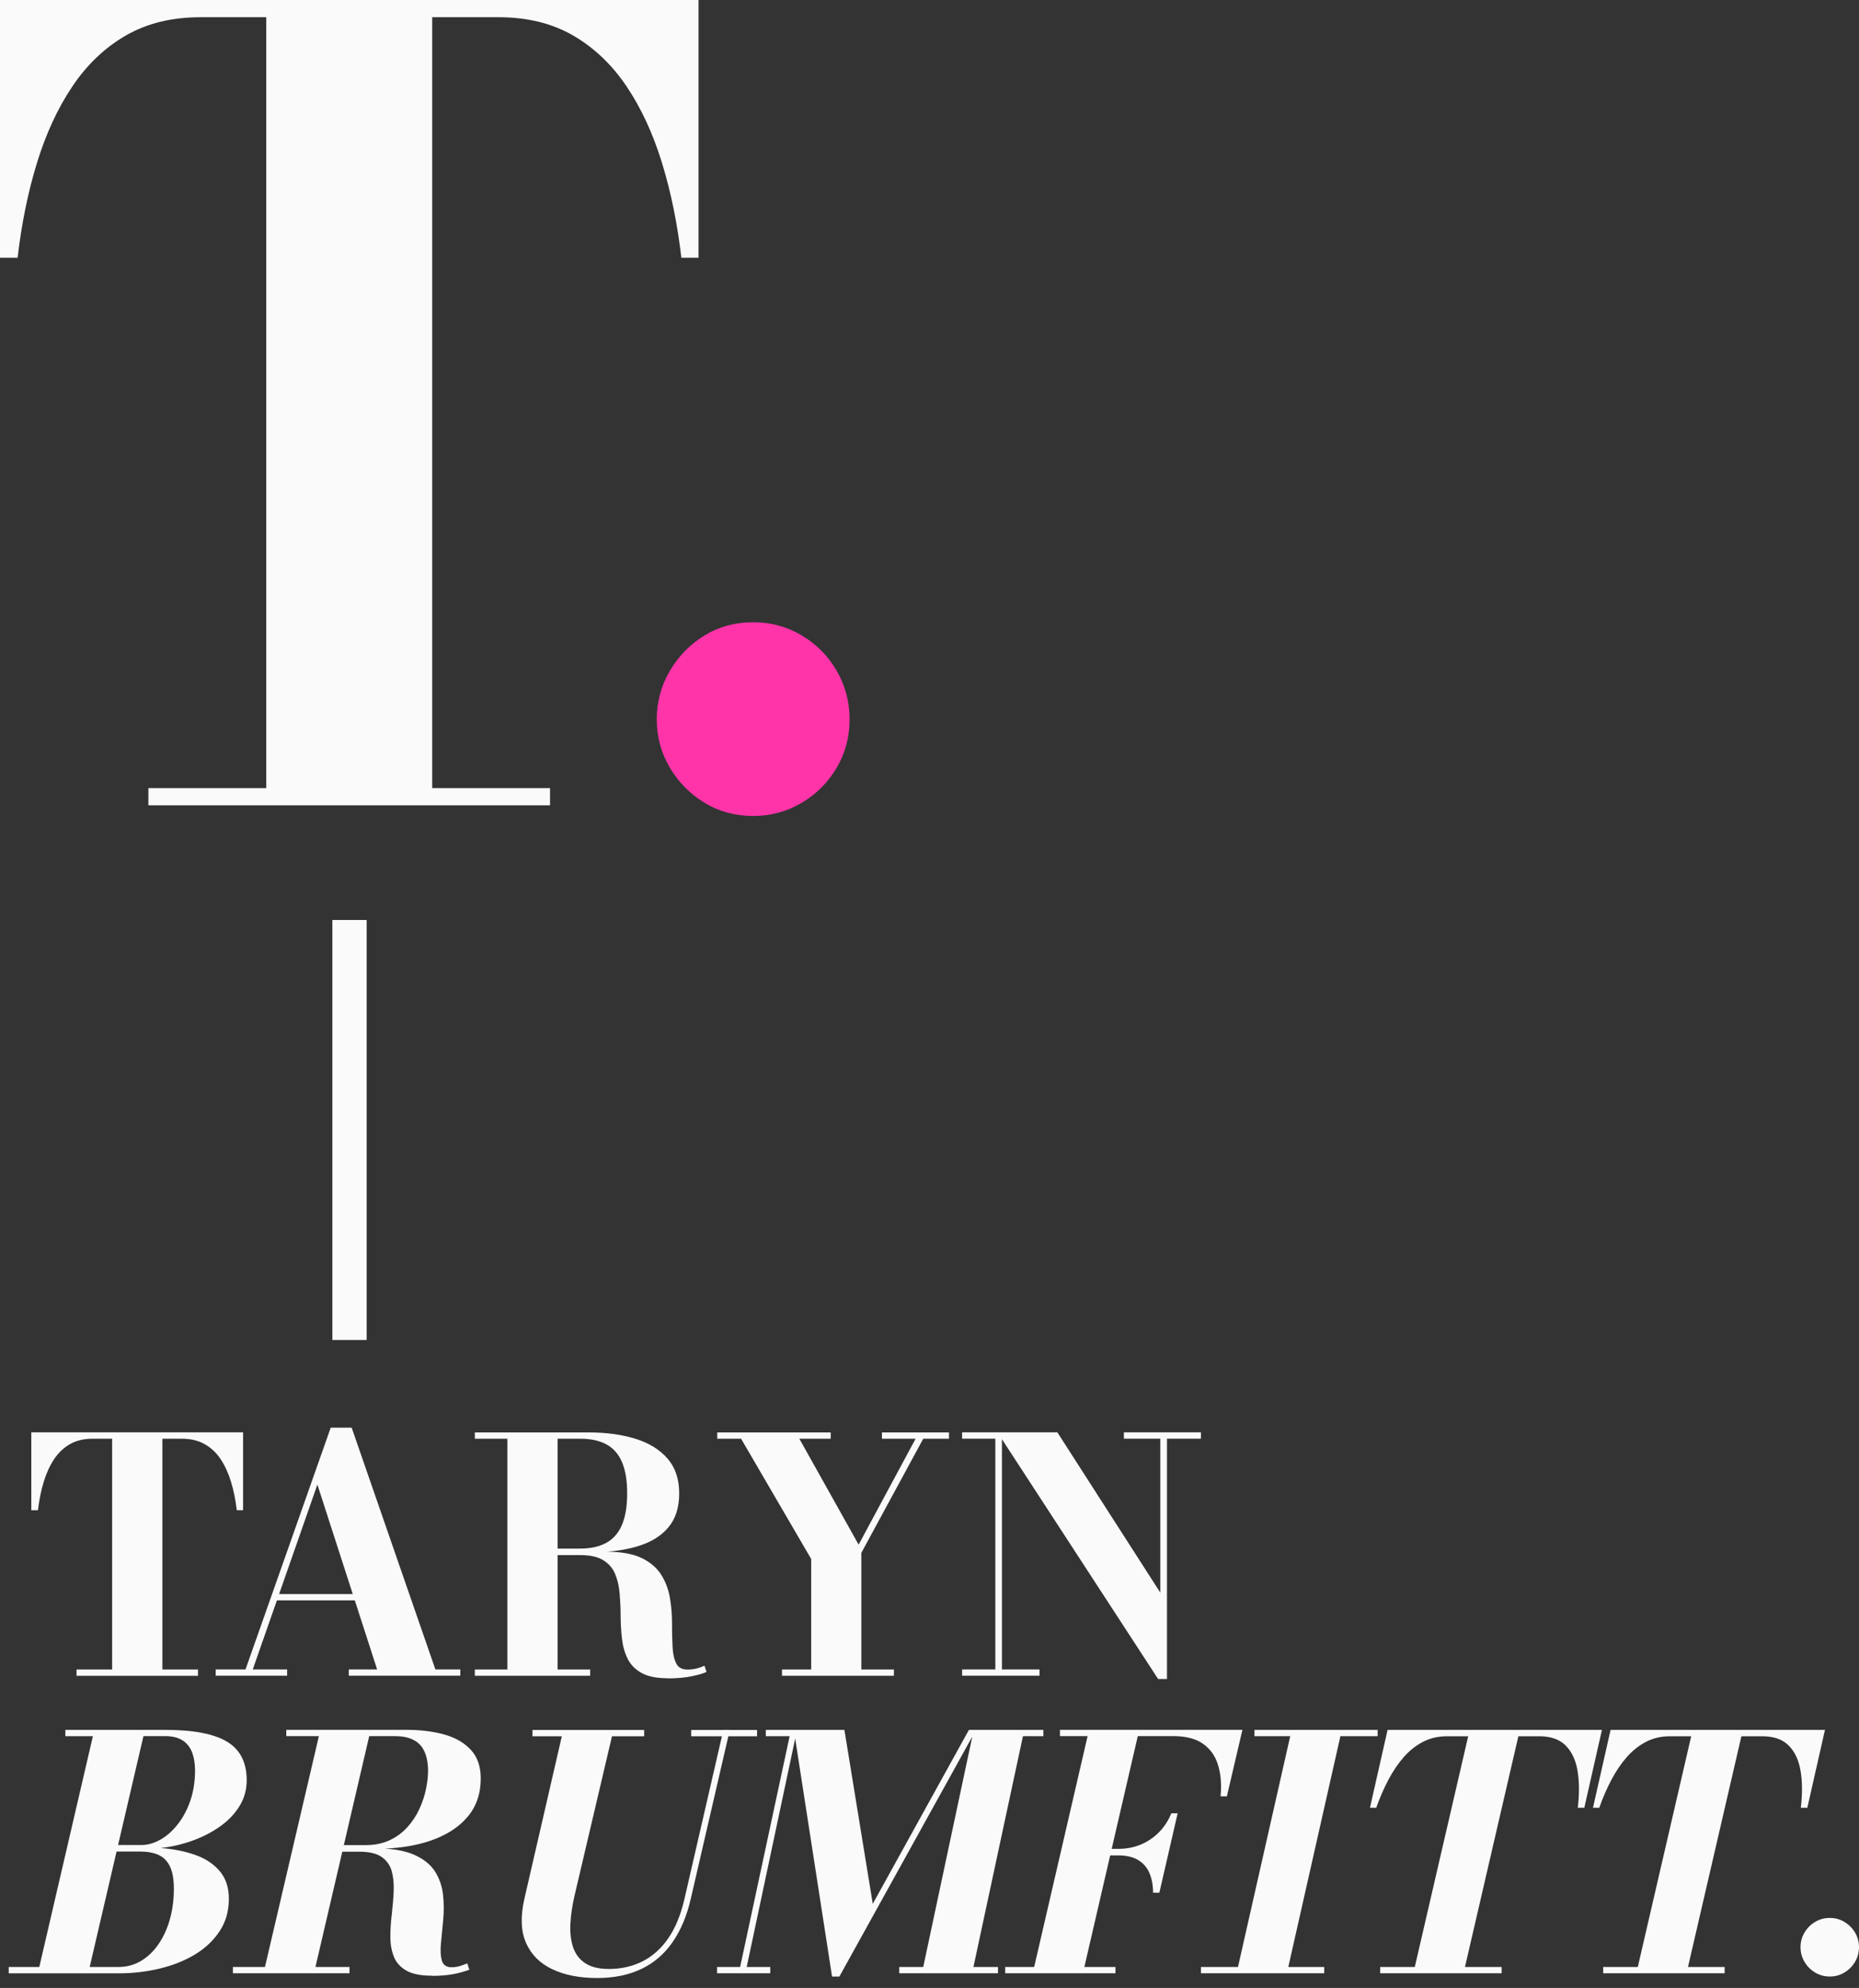
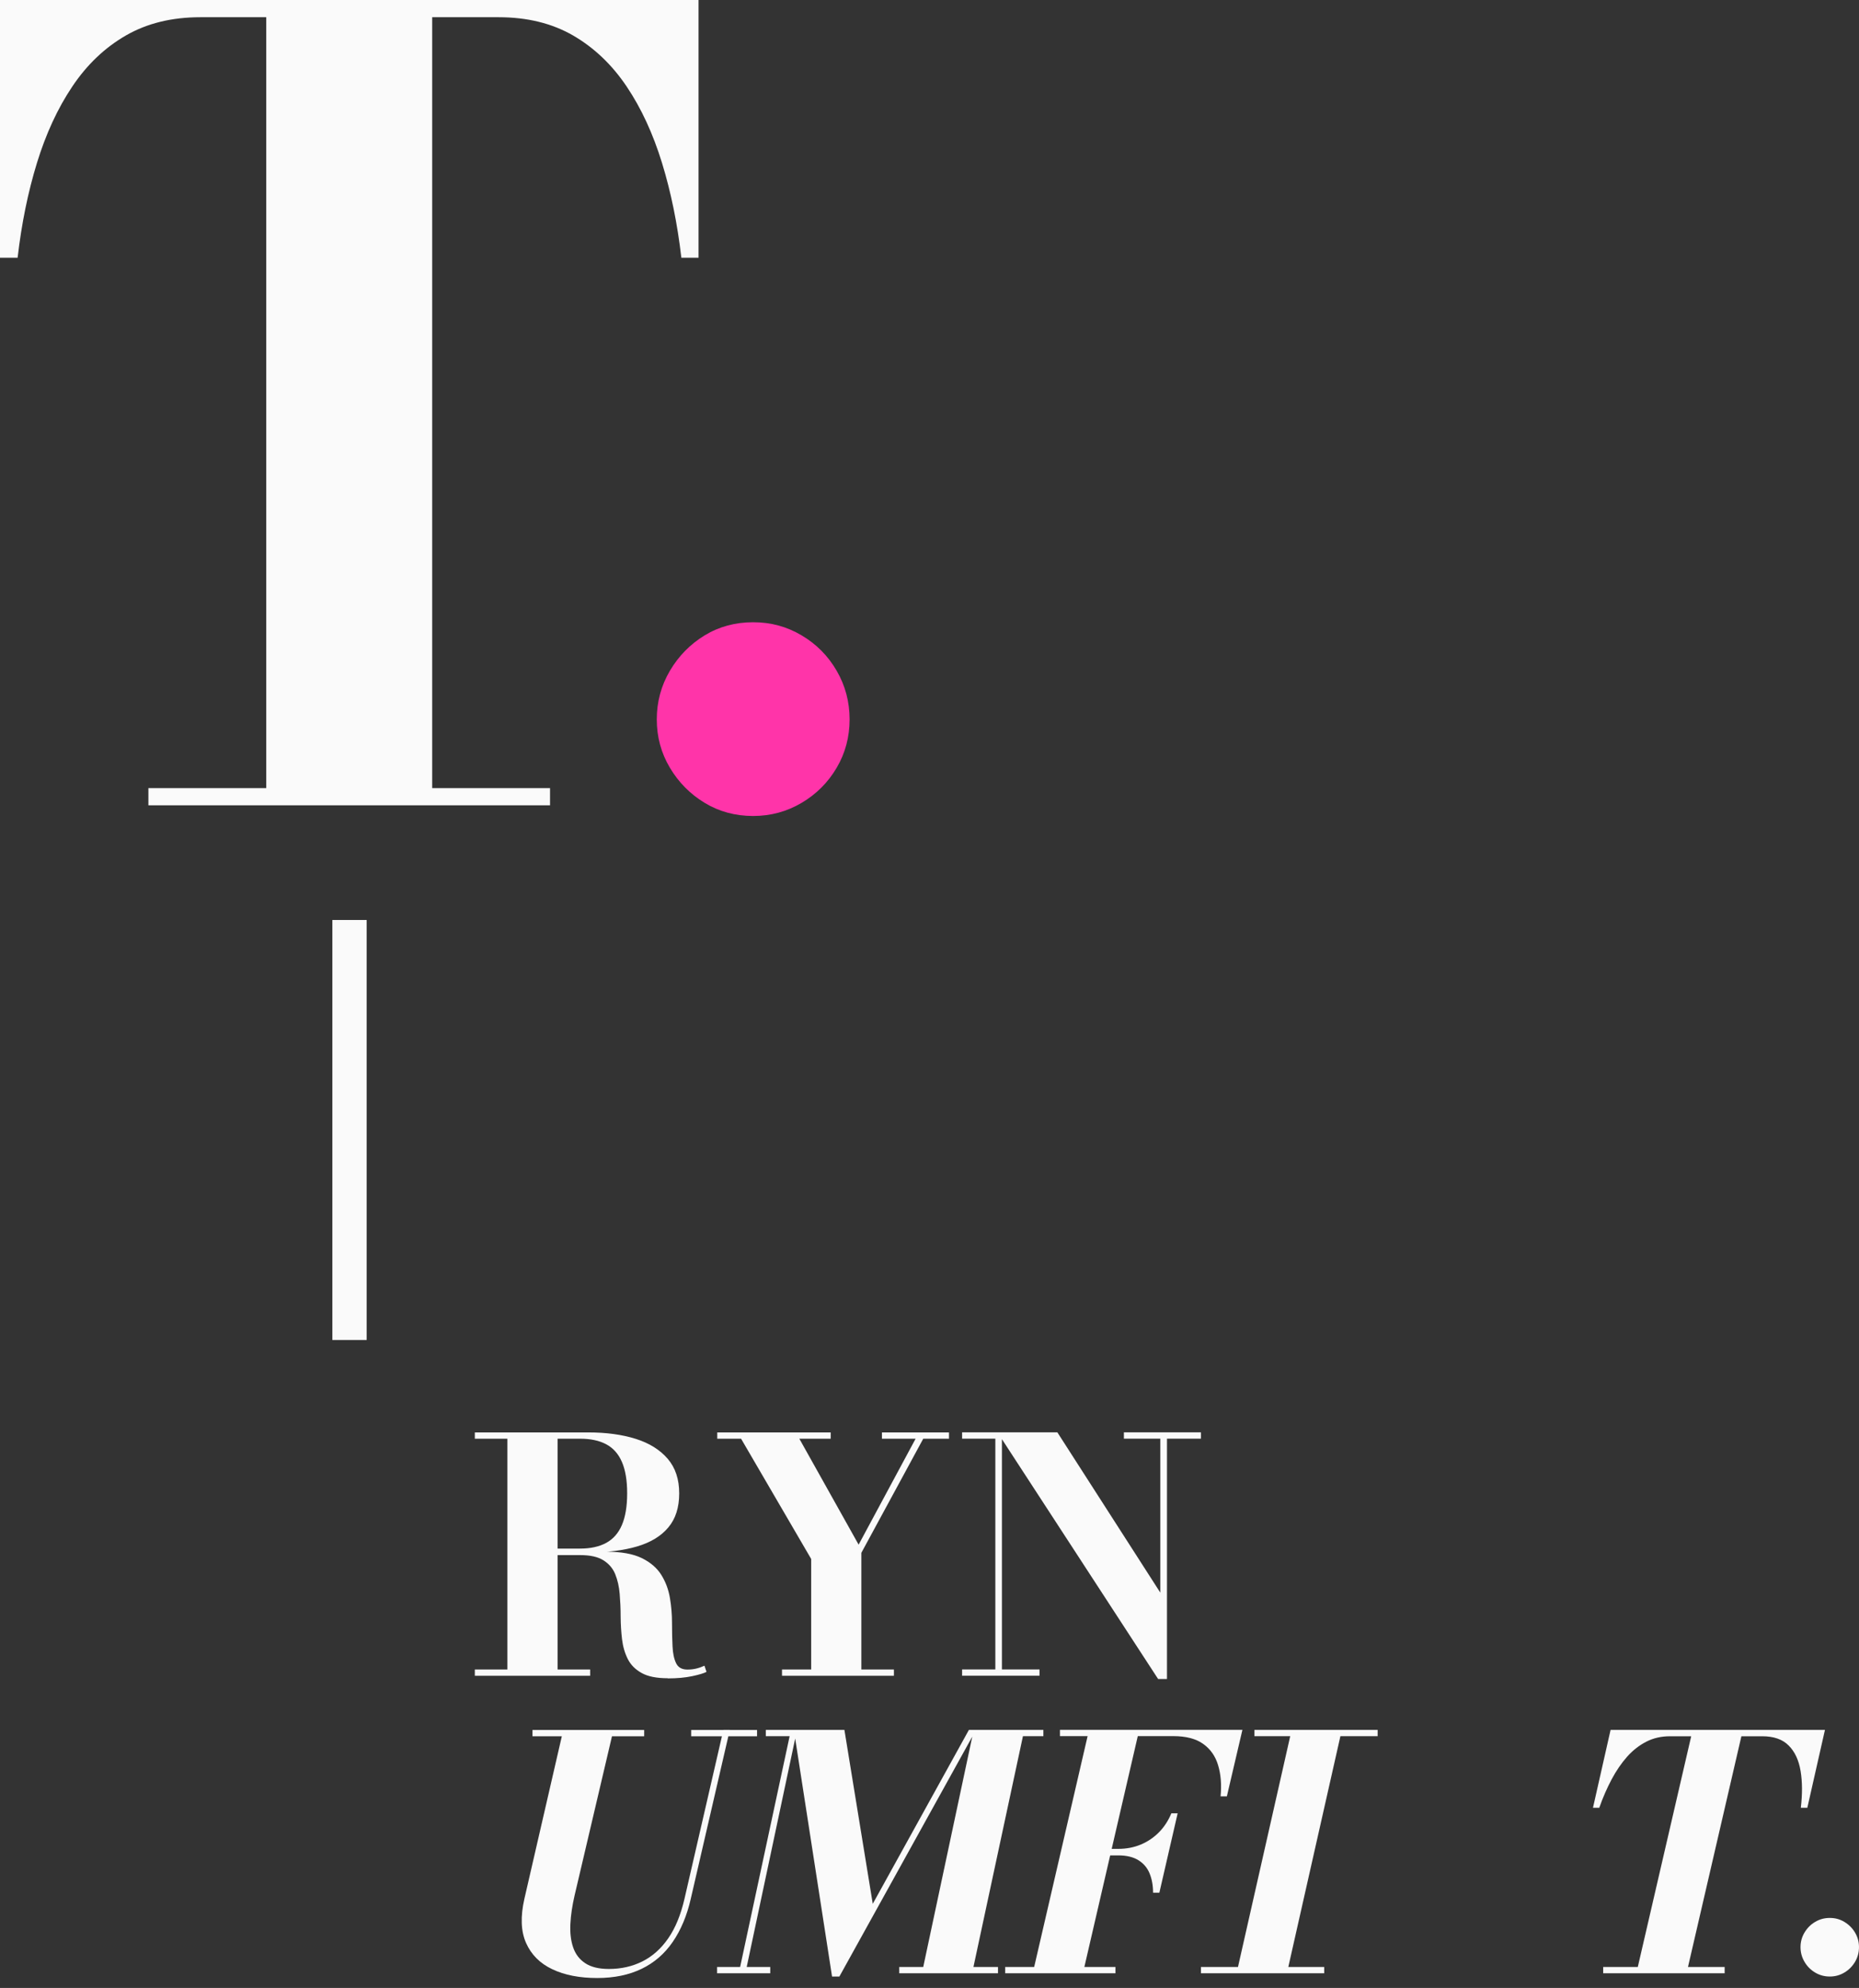
<svg xmlns="http://www.w3.org/2000/svg" width="159" height="170" viewBox="0 0 159 170" fill="none">
  <rect x="0" y="0" width="159" height="170" fill="#333333" stroke="none" />
  <g clip-path="url(#clip0_1418_5308)">
-     <path d="M6.545 143.306V142.766H9.591V123.032H7.913C7.172 123.032 6.533 123.184 5.995 123.489C5.457 123.793 5.001 124.224 4.633 124.77C4.266 125.322 3.969 125.969 3.741 126.711C3.513 127.453 3.348 128.265 3.247 129.147H2.677V122.486H20.79V129.147H20.252C20.151 128.265 19.986 127.46 19.758 126.711C19.53 125.969 19.233 125.322 18.865 124.77C18.498 124.218 18.036 123.793 17.491 123.489C16.947 123.184 16.308 123.032 15.58 123.032H13.889V142.766H16.934V143.306H6.545Z" fill="#FAFAFA" />
-     <path d="M30.078 122.087L37.238 142.76H39.371V143.3H29.831V142.76H32.255L27.146 126.952L21.619 142.76H24.557V143.3H18.448V142.76H20.999L28.286 122.087H30.084H30.078ZM23.474 136.855V136.315H31.989V136.855H23.474Z" fill="#FAFAFA" />
    <path d="M45.614 132.756V132.426H49.627C50.514 132.426 51.255 132.261 51.85 131.938C52.445 131.614 52.894 131.107 53.192 130.409C53.489 129.717 53.641 128.81 53.641 127.7C53.641 126.59 53.489 125.702 53.192 125.017C52.894 124.325 52.445 123.824 51.85 123.507C51.255 123.19 50.514 123.031 49.627 123.031H40.612V122.492H50.324C51.856 122.492 53.204 122.676 54.376 123.044C55.547 123.412 56.452 123.983 57.111 124.75C57.769 125.518 58.092 126.501 58.092 127.707C58.092 128.912 57.782 129.882 57.161 130.618C56.541 131.36 55.654 131.9 54.496 132.242C53.337 132.585 51.945 132.756 50.324 132.756H45.614ZM40.612 143.305V142.766H50.476V143.305H40.612ZM43.398 143.013V122.778H47.69V143.013H43.398ZM57.111 143.514C56.167 143.514 55.427 143.369 54.888 143.07C54.35 142.772 53.952 142.379 53.698 141.878C53.445 141.377 53.28 140.819 53.204 140.19C53.129 139.569 53.09 138.922 53.084 138.249C53.084 137.577 53.053 136.93 53.002 136.308C52.951 135.687 52.825 135.122 52.622 134.621C52.419 134.12 52.084 133.726 51.609 133.428C51.141 133.13 50.476 132.984 49.627 132.984H45.614V132.692H51.843C53.129 132.692 54.141 132.876 54.888 133.238C55.636 133.606 56.193 134.082 56.566 134.684C56.94 135.287 57.18 135.94 57.3 136.657C57.421 137.374 57.478 138.091 57.478 138.808C57.478 139.524 57.49 140.184 57.522 140.78C57.547 141.377 57.649 141.859 57.826 142.227C58.003 142.595 58.326 142.772 58.795 142.772C59.08 142.772 59.345 142.741 59.592 142.677C59.839 142.614 60.054 142.531 60.251 142.442L60.428 142.969C60.206 143.089 59.795 143.21 59.2 143.337C58.605 143.464 57.902 143.527 57.104 143.527L57.111 143.514Z" fill="#FAFAFA" />
    <path d="M66.885 143.305V142.766H69.38V133.314L63.384 123.031H61.346V122.492H71.051V123.031H68.367L73.438 132.09L78.312 123.031H75.432V122.492H81.168V123.031H78.965L73.672 132.788V142.766H76.457V143.305H66.885Z" fill="#FAFAFA" />
    <path d="M85.694 122.486V142.76H88.91V143.299H82.288V142.76H85.131V123.026H82.288V122.486H85.694ZM102.718 122.486V123.026H99.812V143.578H99.052L85.314 122.486H90.436L99.242 136.195V123.026H96.127V122.486H102.718Z" fill="#FAFAFA" />
-     <path d="M0.747 168.743V168.203H3.361L7.945 148.469H5.59V147.93H14.174C16.549 147.93 18.296 148.266 19.416 148.938C20.537 149.611 21.1 150.708 21.1 152.237C21.1 153.03 20.904 153.759 20.505 154.413C20.106 155.072 19.568 155.65 18.878 156.144C18.188 156.646 17.403 157.058 16.523 157.381C15.643 157.705 14.713 157.921 13.744 158.035C14.858 158.117 15.858 158.32 16.738 158.637C17.618 158.955 18.308 159.424 18.815 160.033C19.321 160.642 19.575 161.429 19.575 162.38C19.575 163.414 19.315 164.334 18.796 165.127C18.277 165.92 17.58 166.586 16.694 167.125C15.808 167.664 14.801 168.064 13.674 168.337C12.547 168.609 11.376 168.749 10.154 168.749H0.747V168.743ZM7.66 168.203H10.167C10.832 168.203 11.452 168.039 12.022 167.709C12.592 167.379 13.092 166.916 13.516 166.313C13.94 165.71 14.276 165.006 14.51 164.194C14.744 163.382 14.871 162.494 14.871 161.524C14.871 160.699 14.757 160.058 14.529 159.595C14.301 159.132 13.978 158.809 13.548 158.618C13.117 158.428 12.598 158.333 11.99 158.333H9.401L9.528 157.775H12.104C12.63 157.775 13.161 157.623 13.706 157.324C14.244 157.026 14.738 156.589 15.187 156.024C15.637 155.459 15.998 154.787 16.27 154.007C16.542 153.226 16.681 152.351 16.681 151.393C16.681 150.803 16.593 150.283 16.428 149.845C16.257 149.408 15.985 149.065 15.605 148.824C15.225 148.583 14.732 148.463 14.124 148.463H12.269L7.673 168.197L7.66 168.203Z" fill="#FAFAFA" />
-     <path d="M19.922 168.743V168.204H29.893V168.743H19.922ZM22.537 168.743L27.399 147.93H31.704L26.855 168.743H22.531H22.537ZM28.507 158.111V157.782H31.293C32.065 157.782 32.749 157.642 33.344 157.357C33.933 157.077 34.439 156.703 34.851 156.24C35.268 155.777 35.604 155.27 35.864 154.705C36.123 154.147 36.313 153.576 36.433 152.999C36.554 152.421 36.611 151.889 36.611 151.394C36.611 151.051 36.573 150.709 36.497 150.36C36.421 150.011 36.288 149.7 36.098 149.415C35.901 149.135 35.623 148.901 35.243 148.729C34.863 148.558 34.376 148.463 33.768 148.463H24.487V147.924H34.737C35.946 147.924 37.028 148.057 37.991 148.323C38.953 148.59 39.713 149.034 40.276 149.643C40.84 150.252 41.118 151.07 41.118 152.085C41.118 153.379 40.745 154.477 39.991 155.365C39.238 156.259 38.181 156.938 36.813 157.407C35.446 157.877 33.838 158.105 31.983 158.105H28.507V158.111ZM36.952 168.952C35.99 168.952 35.256 168.807 34.743 168.508C34.23 168.21 33.876 167.811 33.679 167.303C33.483 166.796 33.382 166.225 33.388 165.597C33.388 164.969 33.432 164.315 33.515 163.649C33.591 162.977 33.648 162.33 33.673 161.702C33.698 161.074 33.641 160.509 33.502 160.002C33.356 159.501 33.072 159.095 32.641 158.797C32.211 158.498 31.571 158.346 30.723 158.346H28.507V158.054H31.983C33.432 158.054 34.572 158.238 35.401 158.6C36.231 158.968 36.839 159.45 37.218 160.059C37.598 160.668 37.82 161.334 37.896 162.057C37.972 162.78 37.972 163.51 37.902 164.227C37.832 164.95 37.769 165.609 37.712 166.212C37.655 166.815 37.687 167.297 37.794 167.671C37.908 168.039 38.181 168.229 38.624 168.229C38.883 168.229 39.118 168.191 39.327 168.128C39.535 168.064 39.751 167.982 39.966 167.899L40.143 168.439C39.643 168.623 39.149 168.756 38.649 168.838C38.149 168.921 37.586 168.965 36.946 168.965L36.952 168.952Z" fill="#FAFAFA" />
    <path d="M51.083 169.149C49.576 169.149 48.297 168.901 47.24 168.4C46.183 167.899 45.436 167.15 44.992 166.148C44.549 165.146 44.505 163.884 44.853 162.367L48.177 147.936H52.469L49.145 162.088C48.943 162.957 48.823 163.769 48.785 164.524C48.747 165.279 48.823 165.945 49.019 166.522C49.215 167.1 49.557 167.556 50.051 167.88C50.545 168.21 51.222 168.375 52.077 168.375C53.128 168.375 54.084 168.159 54.945 167.728C55.806 167.296 56.54 166.643 57.154 165.755C57.768 164.873 58.23 163.738 58.547 162.361L61.871 147.93H62.421L59.085 162.361C58.756 163.814 58.237 165.044 57.54 166.059C56.844 167.074 55.958 167.842 54.881 168.362C53.805 168.882 52.539 169.149 51.083 169.149ZM45.543 148.475V147.936H55.096V148.475H45.543ZM59.117 148.475V147.936H64.751V148.475H59.117Z" fill="#FAFAFA" />
    <path d="M61.333 168.743V168.203H65.879V168.743H61.333ZM63.188 168.743L67.537 148.469H65.499V147.93H68.17L63.751 168.743H63.182H63.188ZM71.165 169.022L67.898 147.93H72.222L74.647 162.805L82.871 147.93H83.478L71.792 169.022H71.171H71.165ZM76.913 168.743V168.203H85.359V168.743H76.913ZM78.85 168.743L83.282 147.93H89.24V148.469H87.492L83.143 168.743H78.85Z" fill="#FAFAFA" />
    <path d="M85.973 168.743V168.204H95.406V168.743H85.973ZM88.328 168.743L93.146 147.93H97.438L92.621 168.743H88.328ZM104.396 153.614C104.491 152.624 104.421 151.743 104.187 150.962C103.959 150.182 103.529 149.573 102.908 149.129C102.288 148.685 101.433 148.463 100.351 148.463H90.658V147.924H106.264L104.934 153.614H104.396ZM98.622 161.854C98.622 161.232 98.521 160.687 98.325 160.205C98.128 159.723 97.806 159.348 97.369 159.076C96.932 158.803 96.356 158.663 95.647 158.663H94.4V158.105H95.647C96.35 158.105 96.995 157.978 97.584 157.731C98.173 157.483 98.692 157.128 99.135 156.678C99.578 156.227 99.926 155.688 100.186 155.067H100.724L99.16 161.854H98.622Z" fill="#FAFAFA" />
    <path d="M102.718 168.743V168.203H113.259V168.743H102.718ZM105.763 168.743L110.474 147.93H114.766L110.068 168.743H105.763ZM107.289 148.469V147.93H117.83V148.469H107.289Z" fill="#FAFAFA" />
-     <path d="M117.172 154.59L118.679 147.93H137.013L135.506 154.59H134.949C135.088 153.417 135.082 152.37 134.93 151.45C134.778 150.531 134.443 149.801 133.917 149.275C133.398 148.742 132.638 148.475 131.651 148.475H123.756C123.015 148.475 122.344 148.627 121.736 148.938C121.129 149.249 120.578 149.68 120.09 150.226C119.603 150.778 119.16 151.425 118.767 152.161C118.375 152.903 118.02 153.709 117.71 154.59H117.172ZM118.046 168.743V168.203H128.435V168.743H118.046ZM120.882 168.743L125.7 147.93H129.992L125.174 168.743H120.882Z" fill="#FAFAFA" />
-     <path d="M136.247 154.59L137.753 147.93H156.088L154.581 154.59H154.024C154.163 153.417 154.157 152.37 154.005 151.45C153.853 150.531 153.517 149.801 152.992 149.275C152.473 148.742 151.713 148.475 150.725 148.475H142.831C142.09 148.475 141.419 148.627 140.811 148.938C140.203 149.249 139.653 149.68 139.165 150.226C138.678 150.778 138.234 151.425 137.842 152.161C137.449 152.903 137.095 153.709 136.785 154.59H136.247ZM137.12 168.743V168.203H147.509V168.743H137.12ZM139.956 168.743L144.774 147.93H149.067L144.249 168.743H139.956Z" fill="#FAFAFA" />
+     <path d="M136.247 154.59L137.753 147.93H156.088L154.581 154.59H154.024C154.163 153.417 154.157 152.37 154.005 151.45C153.853 150.531 153.517 149.801 152.992 149.275C152.473 148.742 151.713 148.475 150.725 148.475H142.831C142.09 148.475 141.419 148.627 140.811 148.938C140.203 149.249 139.653 149.68 139.165 150.226C138.678 150.778 138.234 151.425 137.842 152.161C137.449 152.903 137.095 153.709 136.785 154.59H136.247ZM137.12 168.743V168.203H147.509V168.743ZM139.956 168.743L144.774 147.93H149.067L144.249 168.743H139.956Z" fill="#FAFAFA" />
    <path d="M156.505 169.022C156.043 169.022 155.625 168.908 155.245 168.68C154.865 168.451 154.561 168.147 154.34 167.766C154.112 167.379 153.998 166.96 153.998 166.51C153.998 166.06 154.112 165.641 154.34 165.26C154.568 164.88 154.865 164.575 155.245 164.353C155.625 164.125 156.043 164.011 156.505 164.011C156.967 164.011 157.372 164.125 157.752 164.353C158.132 164.582 158.436 164.886 158.658 165.26C158.885 165.641 158.999 166.053 158.999 166.51C158.999 166.967 158.885 167.392 158.658 167.772C158.43 168.153 158.126 168.458 157.752 168.68C157.372 168.908 156.961 169.022 156.505 169.022Z" fill="#FAFAFA" />
    <path d="M12.693 68.866V67.394H22.772V1.473H17.138C14.694 1.473 12.573 1.993 10.769 3.033C8.965 4.073 7.439 5.526 6.185 7.397C4.932 9.262 3.925 11.445 3.159 13.938C2.393 16.431 1.842 19.133 1.507 22.038H0V0.001H59.745V22.038H58.276C57.94 19.133 57.389 16.431 56.623 13.938C55.857 11.445 54.851 9.262 53.597 7.397C52.344 5.532 50.818 4.08 49.014 3.033C47.209 1.993 45.089 1.473 42.645 1.473H36.966V67.394H47.045V68.866H12.693Z" fill="#FAFAFA" />
    <path d="M64.417 69.779C62.891 69.779 61.504 69.405 60.27 68.656C59.035 67.908 58.041 66.906 57.294 65.65C56.547 64.394 56.174 63.017 56.174 61.52C56.174 60.023 56.547 58.634 57.294 57.365C58.041 56.096 59.035 55.088 60.27 54.333C61.504 53.584 62.891 53.21 64.417 53.21C65.942 53.21 67.297 53.584 68.563 54.333C69.829 55.081 70.83 56.096 71.564 57.365C72.299 58.634 72.666 60.023 72.666 61.52C72.666 63.017 72.299 64.4 71.564 65.65C70.83 66.899 69.829 67.908 68.563 68.656C67.297 69.405 65.911 69.779 64.417 69.779Z" fill="#FF34A9" />
    <path d="M29.894 114.589V78.672" stroke="#FAFAFA" stroke-width="2.935" stroke-miterlimit="10" />
  </g>
  <defs>
    <clipPath id="clip0_1418_5308">
      <rect width="159" height="169.149" fill="white" />
    </clipPath>
  </defs>
</svg>